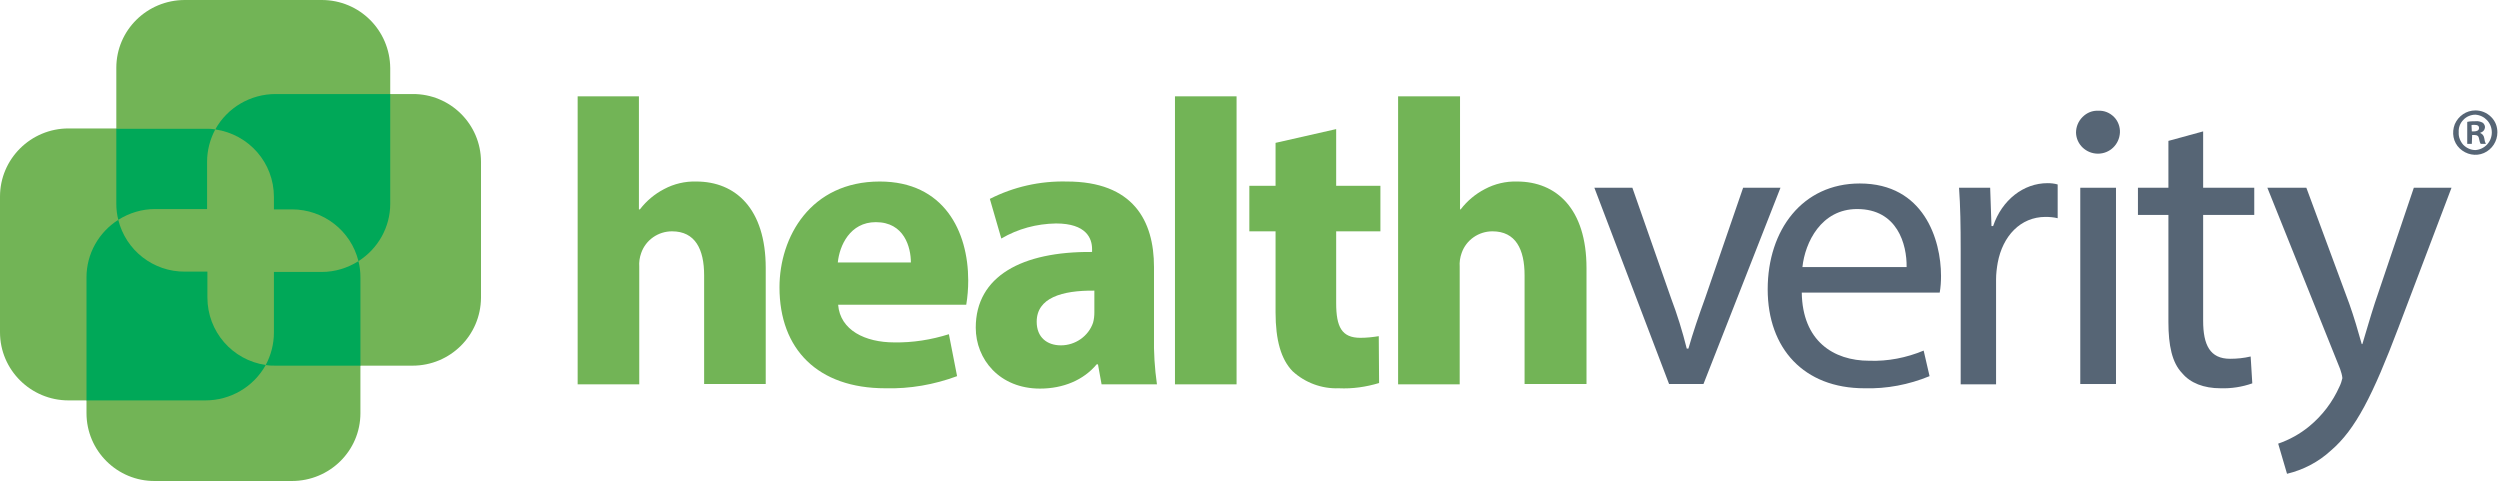
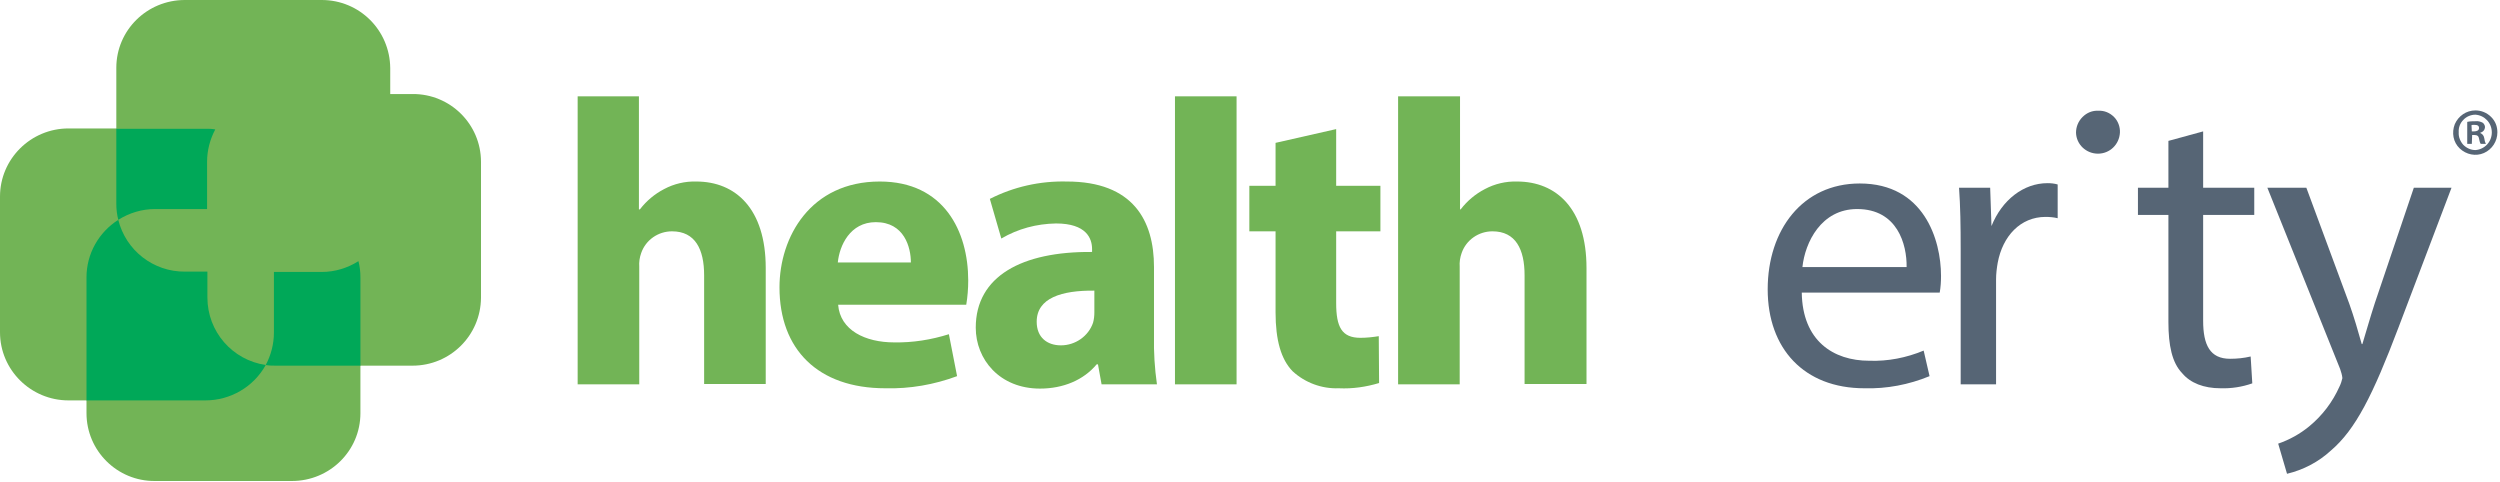
<svg xmlns="http://www.w3.org/2000/svg" width="763" height="147" viewBox="0 0 763 147" fill="none">
  <g clip-path="url(#clip0_4791_350)">
    <path d="M176.2 29.4H195V63.9H195.3C197.3 61.3 199.8 59.2 202.7 57.7C205.7 56.1 209.1 55.3 212.5 55.4C224.5 55.4 233.7 63.7 233.7 81.8V117.2H214.9V84C214.9 76.1 212.2 70.6 205.1 70.6C200.9 70.6 197.1 73.2 195.7 77.2C195.2 78.6 195 80 195.1 81.4V117.3H176.3V29.4H176.2Z" fill="#72B456" />
    <path d="M278 80.1C278 75.5 276 67.8 267.3 67.8C259.4 67.8 256.2 75 255.7 80.1H278ZM255.8 93C256.4 100.8 264.1 104.5 272.9 104.5C278.6 104.6 284.2 103.7 289.6 102L292.1 114.8C285.1 117.4 277.7 118.7 270.2 118.5C249.6 118.5 237.9 106.6 237.9 87.7C237.9 72.3 247.4 55.4 268.5 55.4C288.1 55.4 295.5 70.6 295.5 85.6C295.5 88.1 295.3 90.6 294.9 93H255.8Z" fill="#72B456" />
    <path d="M334 88.7C324.1 88.6 316.4 90.9 316.4 98.2C316.4 103 319.6 105.4 323.8 105.4C328.2 105.4 332.2 102.6 333.6 98.5C333.9 97.4 334 96.4 334 95.3V88.7ZM336.2 117.3L335.1 111.2H334.7C330.7 116 324.5 118.6 317.4 118.6C305.1 118.6 297.8 109.7 297.8 100C297.8 84.3 311.9 76.7 333.3 76.9V76C333.3 72.8 331.6 68.2 322.3 68.2C316.4 68.3 310.7 69.8 305.6 72.8L302.1 60.7C309.4 57 317.4 55.2 325.6 55.4C345.8 55.4 352.2 67.3 352.2 81.5V102.6C352.1 107.5 352.4 112.4 353.1 117.3H336.2Z" fill="#72B456" />
    <path d="M377.4 29.4H358.6V117.3H377.4V29.4Z" fill="#72B456" />
    <path d="M407.8 39.4V56.7H421.3V70.6H407.8V92.5C407.8 99.8 409.5 103.1 415.2 103.1C417.1 103.1 418.9 102.9 420.8 102.6L420.9 116.9C416.9 118.1 412.8 118.7 408.6 118.5C403.4 118.7 398.3 116.8 394.5 113.3C391 109.7 389.3 103.9 389.3 95.3V70.6H381.3V56.7H389.3V43.6L407.8 39.4Z" fill="#72B456" />
    <path d="M426.8 29.4H445.6V63.9H445.8C447.8 61.3 450.3 59.2 453.2 57.7C456.2 56.1 459.6 55.3 463 55.4C475 55.4 484.2 63.7 484.2 81.8V117.2H465.3V84C465.3 76.1 462.6 70.6 455.5 70.6C451.3 70.6 447.5 73.2 446.1 77.2C445.6 78.6 445.4 80 445.5 81.4V117.3H426.7V29.4H426.8Z" fill="#72B456" />
-     <path d="M498.2 57.3L510 91C511.9 96 513.5 101.2 514.8 106.4H515.3C516.7 101.5 518.4 96.5 520.4 91L532 57.3H543.4L519.9 117.2H509.4L486.6 57.3H498.2Z" fill="#566575" />
    <path d="M581.9 81.5C582 74.6 579.1 63.8 566.8 63.8C555.8 63.8 550.9 74 550.1 81.5H581.9ZM549.9 89.3C550.1 104 559.5 110.1 570.5 110.1C576.2 110.3 581.8 109.2 587.1 107L588.9 114.8C582.6 117.4 575.8 118.7 569 118.5C550.6 118.5 539.5 106.4 539.5 88.3C539.5 70.2 550.1 56 567.6 56C587.2 56 592.4 73.2 592.4 84.2C592.4 85.9 592.3 87.6 592 89.3H549.9Z" fill="#566575" />
-     <path d="M598.4 76C598.4 68.9 598.3 62.9 597.9 57.3H607.4L607.8 69H608.3C611 61 617.6 55.9 624.9 55.9C625.9 55.9 627 56 628 56.3V66.6C626.8 66.3 625.5 66.2 624.3 66.2C616.6 66.2 611.2 72.1 609.7 80.2C609.4 81.9 609.2 83.6 609.2 85.3V117.3H598.4V76Z" fill="#566575" />
+     <path d="M598.4 76C598.4 68.9 598.3 62.9 597.9 57.3H607.4L607.8 69C611 61 617.6 55.9 624.9 55.9C625.9 55.9 627 56 628 56.3V66.6C626.8 66.3 625.5 66.2 624.3 66.2C616.6 66.2 611.2 72.1 609.7 80.2C609.4 81.9 609.2 83.6 609.2 85.3V117.3H598.4V76Z" fill="#566575" />
    <path d="M647 40.5C646.8 44.1 643.9 46.9 640.3 46.9C636.7 46.9 633.7 44.1 633.6 40.5C633.6 38.7 634.3 37 635.6 35.7C636.9 34.4 638.6 33.7 640.4 33.8C642.2 33.7 643.9 34.4 645.2 35.7C646.4 36.9 647.1 38.7 647 40.5Z" fill="#566575" />
-     <path d="M645.8 57.3H634.9V117.2H645.8V57.3Z" fill="#566575" />
    <path d="M672.4 40.1V57.3H688V65.6H672.4V97.9C672.4 105.3 674.5 109.5 680.6 109.5C682.7 109.5 684.8 109.3 686.9 108.8L687.4 117C684.3 118.1 681 118.6 677.7 118.5C672.6 118.5 668.5 116.9 666 113.9C662.9 110.7 661.8 105.4 661.8 98.3V65.6H652.5V57.3H661.8V43L672.4 40.1Z" fill="#566575" />
    <path d="M703.9 57.3L717 92.7C718.4 96.6 719.8 101.4 720.8 105H721C722.1 101.4 723.4 96.8 724.8 92.5L736.7 57.3H748.2L732 100C724.2 120.6 718.9 131.1 711.4 137.5C707.6 141 703 143.4 698 144.6L695.3 135.4C698.8 134.2 702 132.4 704.8 130.1C708.8 126.8 711.9 122.7 714 118C714.4 117.2 714.7 116.3 714.9 115.4C714.8 114.4 714.5 113.5 714.2 112.6L692 57.3H703.9Z" fill="#566575" />
    <path d="M754.4 40.1H755.1C755.9 40.1 756.6 39.8 756.6 39.1C756.6 38.4 756.2 38.1 755.1 38.1C754.8 38.1 754.5 38.1 754.3 38.2L754.4 40.1ZM754.4 43.9H753V37.2C753.8 37 754.7 37 755.5 37C756.3 36.9 757.1 37.1 757.8 37.5C758.2 37.9 758.5 38.4 758.4 39C758.3 39.7 757.8 40.3 757 40.5V40.6C757.7 40.9 758.1 41.5 758.2 42.2C758.3 42.8 758.4 43.4 758.7 43.9H757.1C756.8 43.4 756.7 42.8 756.6 42.3C756.5 41.6 756.1 41.2 755.2 41.2H754.5L754.4 43.9ZM750.4 40.4C750.3 41.8 750.9 43.2 751.8 44.2C752.8 45.2 754.1 45.8 755.5 45.8C758.3 45.6 760.5 43.3 760.5 40.4C760.5 37.5 758.3 35.2 755.5 35C754.1 35 752.7 35.6 751.8 36.6C750.8 37.6 750.3 39 750.4 40.4ZM762.2 40.4C762.2 43.1 760.6 45.6 758.1 46.7C755.6 47.8 752.7 47.2 750.7 45.3C748.7 43.4 748.2 40.5 749.2 37.9C750.3 35.4 752.7 33.7 755.5 33.7C757.3 33.7 759 34.4 760.3 35.7C761.6 37 762.2 38.6 762.2 40.4Z" fill="#566575" />
    <path d="M125.9 28.7H119.1V20.8C119 9.2 109.7 0 98.2 0H56.4C44.9 0 35.5 9.2 35.5 20.7V39.2H20.9C9.4 39.2 0 48.5 0 60V101.4C0 112.9 9.4 122.2 20.9 122.2H26.4V126.1C26.4 137.6 35.8 146.9 47.3 146.8H89.1C100.6 146.8 110 137.6 110 126.1V111.6H125.9C137.4 111.6 146.7 102.4 146.8 90.9V49.4C146.8 37.9 137.4 28.6 125.9 28.7Z" fill="#72B456" />
    <path d="M62.7 39.3H35.5V62.2C35.5 63.9 35.7 65.5 36.1 67.1C39.4 65 43.3 63.8 47.3 63.8H63.2V49.4C63.2 45.9 64.1 42.5 65.7 39.5C64.7 39.3 63.7 39.3 62.7 39.3Z" fill="#00A858" />
    <path d="M36.1 67.1C30.1 70.9 26.4 77.5 26.4 84.6V122.2H62.7C70.3 122.2 77.4 118.1 81.1 111.4C70.9 109.9 63.3 101.2 63.3 90.8V82.9H56.5C46.8 83 38.4 76.4 36.1 67.1Z" fill="#00A858" />
-     <path d="M119.1 28.7H84.1C76.5 28.7 69.4 32.8 65.7 39.5C76 41 83.6 49.7 83.6 60.1V63.9H89.1C98.7 63.9 107.1 70.4 109.4 79.7C115.4 75.9 119.1 69.3 119.1 62.2V28.7Z" fill="#00A858" />
    <path d="M109.4 79.7C106.1 81.8 102.2 83 98.2 83H83.6V101.5C83.6 105 82.7 108.4 81.1 111.4C82.1 111.6 83.2 111.6 84.2 111.6H110V84.6C110 82.9 109.8 81.3 109.4 79.7Z" fill="#00A858" />
  </g>
  <defs>
    <clipPath id="clip0_4791_350">
      <rect width="762.2" height="146.8" fill="white" />
    </clipPath>
  </defs>
</svg>